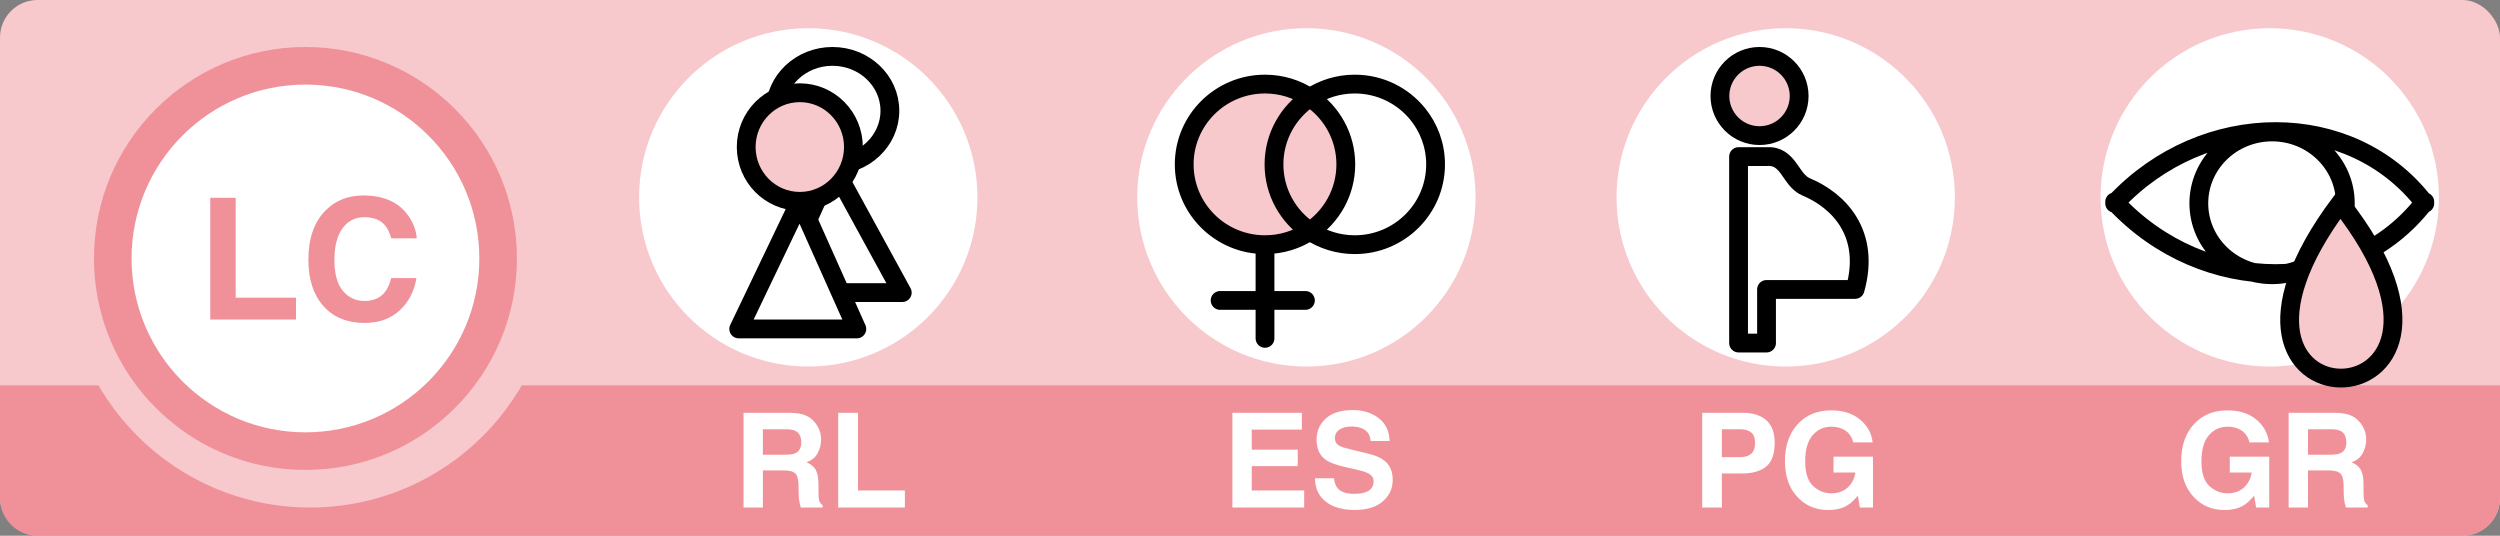
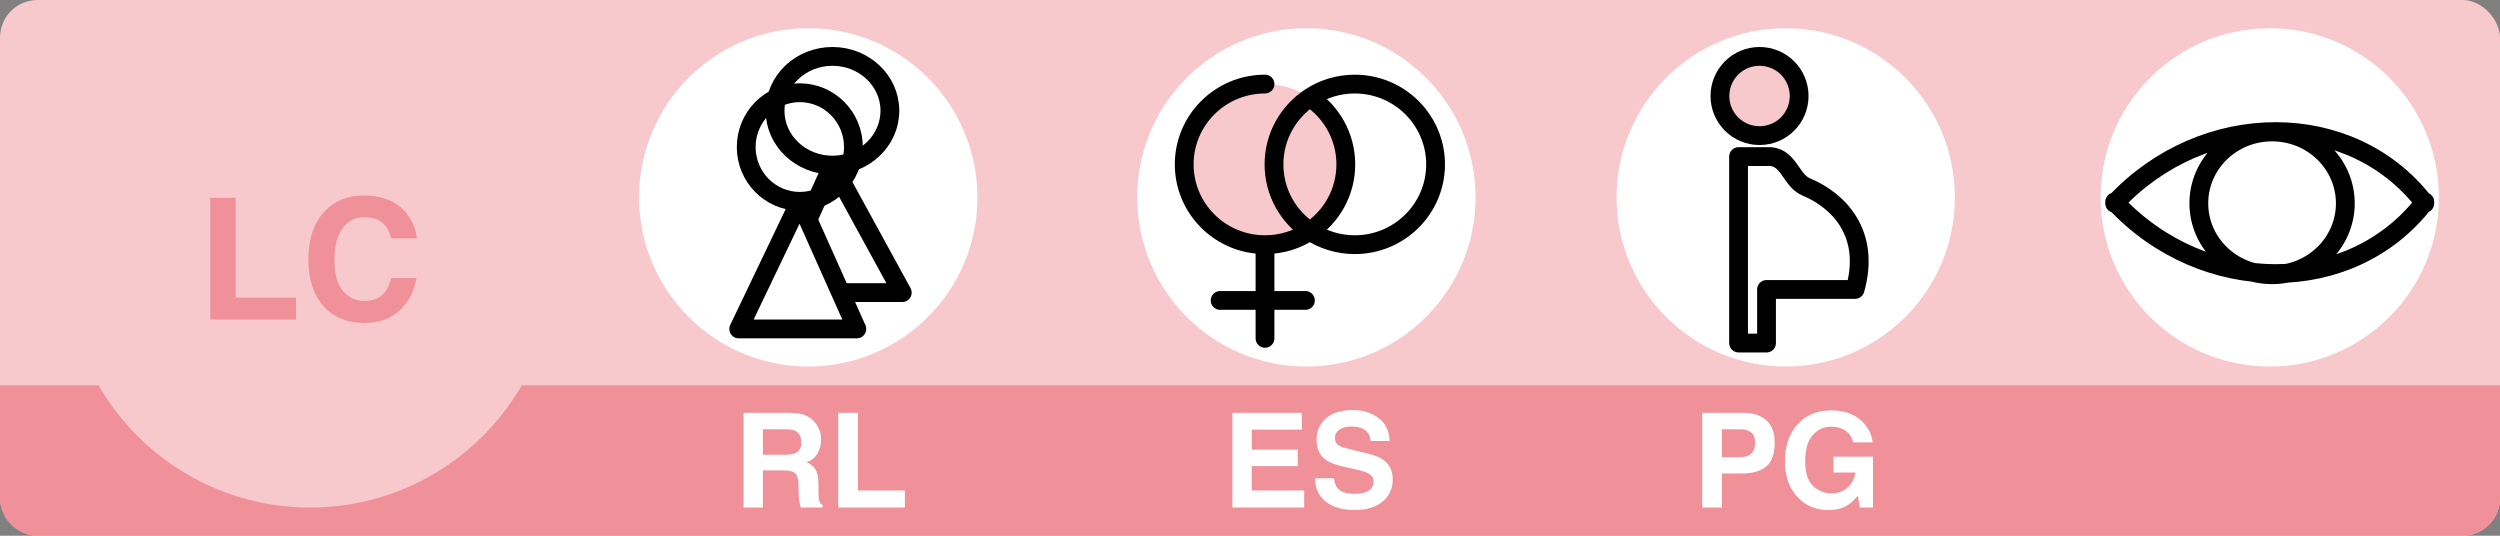
<svg xmlns="http://www.w3.org/2000/svg" width="266" height="57" viewBox="0 0 266 57" fill="none">
  <rect x="0" y="0" width="266" height="57" fill="#808080" stroke="none" />
  <rect width="266" height="57" rx="4" fill="#F7C8CC" />
  <path d="M0 41H266V53C266 55.209 264.209 57 262 57H4C1.791 57 0 55.209 0 53V41Z" fill="#F09199" />
  <circle cx="33" cy="28" r="26" fill="#F7C8CC" />
-   <circle cx="32.5" cy="27.5" r="20.5" fill="white" stroke="#F09199" stroke-width="4" />
  <path d="M22.371 21.045H25.078V31.671H31.494V34H22.371V21.045ZM42.516 33.033C41.549 33.918 40.312 34.36 38.807 34.36C36.943 34.36 35.478 33.763 34.412 32.567C33.346 31.366 32.812 29.72 32.812 27.628C32.812 25.366 33.419 23.623 34.632 22.398C35.687 21.332 37.028 20.799 38.657 20.799C40.837 20.799 42.431 21.514 43.438 22.943C43.995 23.746 44.294 24.552 44.335 25.36H41.628C41.452 24.739 41.227 24.27 40.951 23.954C40.459 23.392 39.73 23.11 38.763 23.11C37.778 23.11 37.002 23.509 36.434 24.306C35.865 25.097 35.581 26.219 35.581 27.672C35.581 29.125 35.88 30.215 36.477 30.941C37.081 31.662 37.846 32.023 38.772 32.023C39.721 32.023 40.444 31.712 40.942 31.091C41.218 30.757 41.446 30.256 41.628 29.588H44.309C44.074 31 43.477 32.148 42.516 33.033Z" fill="#F09199" />
-   <path d="M238.746 53.754C238.19 54.096 237.507 54.267 236.695 54.267C235.36 54.267 234.266 53.804 233.414 52.879C232.525 51.949 232.081 50.678 232.081 49.065C232.081 47.433 232.53 46.125 233.428 45.141C234.326 44.156 235.513 43.664 236.989 43.664C238.27 43.664 239.298 43.99 240.072 44.642C240.852 45.289 241.298 46.098 241.412 47.068H239.341C239.181 46.38 238.792 45.899 238.172 45.626C237.826 45.476 237.44 45.4 237.017 45.4C236.205 45.4 235.538 45.708 235.014 46.323C234.494 46.934 234.234 47.855 234.234 49.085C234.234 50.325 234.517 51.202 235.082 51.717C235.647 52.232 236.29 52.489 237.01 52.489C237.716 52.489 238.295 52.286 238.746 51.881C239.197 51.471 239.475 50.935 239.58 50.274H237.249V48.593H241.446V54H240.052L239.84 52.742C239.434 53.221 239.07 53.558 238.746 53.754ZM247.742 50.049H245.568V54H243.511V43.924H248.453C249.16 43.938 249.702 44.024 250.08 44.184C250.463 44.343 250.786 44.578 251.051 44.888C251.27 45.143 251.443 45.425 251.57 45.735C251.698 46.045 251.762 46.398 251.762 46.795C251.762 47.273 251.641 47.745 251.399 48.21C251.158 48.67 250.759 48.996 250.203 49.188C250.668 49.374 250.996 49.641 251.188 49.987C251.383 50.329 251.481 50.853 251.481 51.56V52.236C251.481 52.697 251.5 53.009 251.536 53.173C251.591 53.433 251.718 53.624 251.919 53.747V54H249.602C249.538 53.777 249.492 53.597 249.465 53.46C249.41 53.177 249.381 52.888 249.376 52.592L249.362 51.655C249.353 51.013 249.235 50.584 249.007 50.37C248.784 50.156 248.362 50.049 247.742 50.049ZM249.021 48.217C249.44 48.025 249.649 47.647 249.649 47.082C249.649 46.471 249.447 46.061 249.041 45.852C248.813 45.733 248.471 45.674 248.016 45.674H245.568V48.381H247.954C248.428 48.381 248.784 48.326 249.021 48.217Z" fill="white" />
  <circle cx="241.5" cy="21" r="18" fill="white" />
  <path d="M249.543 21.636C249.543 25.83 246.053 29.231 241.749 29.231C237.444 29.231 233.955 25.83 233.955 21.636C233.955 17.441 237.444 14.04 241.749 14.04C246.053 14.04 249.543 17.441 249.543 21.636Z" fill="white" />
  <path d="M225 21.636C225.025 21.609 225.05 21.582 225.075 21.555M225.075 21.555C234.511 11.482 250.143 11.482 257.938 21.555M225.075 21.555C225.05 21.528 225.025 21.501 225 21.474M225.075 21.555C234.511 31.628 250.143 31.628 257.938 21.555M257.938 21.555C257.959 21.582 257.979 21.609 258 21.636M257.938 21.555C257.959 21.528 257.979 21.501 258 21.474M249.543 21.636C249.543 25.83 246.053 29.231 241.749 29.231C237.444 29.231 233.955 25.83 233.955 21.636C233.955 17.441 237.444 14.04 241.749 14.04C246.053 14.04 249.543 17.441 249.543 21.636Z" stroke="black" stroke-width="2" stroke-linecap="round" />
-   <path d="M249.002 21.615C239.702 34.045 244.297 40.168 249.002 40.23C253.821 40.294 258.756 34.001 249.002 21.615Z" fill="#F7C8CC" stroke="black" stroke-width="2" stroke-linecap="round" />
  <path d="M185.346 50.377H183.206V54H181.114V43.924H185.503C186.515 43.924 187.321 44.184 187.923 44.703C188.524 45.223 188.825 46.027 188.825 47.116C188.825 48.306 188.524 49.147 187.923 49.639C187.321 50.131 186.462 50.377 185.346 50.377ZM186.33 48.278C186.604 48.037 186.74 47.654 186.74 47.13C186.74 46.606 186.601 46.232 186.323 46.009C186.05 45.785 185.665 45.674 185.168 45.674H183.206V48.641H185.168C185.665 48.641 186.052 48.52 186.33 48.278ZM196.584 53.754C196.028 54.096 195.344 54.267 194.533 54.267C193.198 54.267 192.104 53.804 191.252 52.879C190.363 51.949 189.919 50.678 189.919 49.065C189.919 47.433 190.368 46.125 191.266 45.141C192.163 44.156 193.351 43.664 194.827 43.664C196.108 43.664 197.135 43.99 197.91 44.642C198.689 45.289 199.136 46.098 199.25 47.068H197.179C197.019 46.38 196.63 45.899 196.01 45.626C195.663 45.476 195.278 45.4 194.854 45.4C194.043 45.4 193.376 45.708 192.852 46.323C192.332 46.934 192.072 47.855 192.072 49.085C192.072 50.325 192.355 51.202 192.92 51.717C193.485 52.232 194.128 52.489 194.848 52.489C195.554 52.489 196.133 52.286 196.584 51.881C197.035 51.471 197.313 50.935 197.418 50.274H195.087V48.593H199.284V54H197.89L197.678 52.742C197.272 53.221 196.908 53.558 196.584 53.754Z" fill="white" />
  <circle cx="190" cy="21" r="18" fill="white" />
  <circle cx="187.215" cy="10.215" r="4.215" fill="#F7C8CC" stroke="black" stroke-width="2" stroke-linejoin="round" />
  <path d="M184.984 36.5V16.662H187.959C190.348 16.483 190.462 19.17 192.175 19.886C195.63 21.329 199.063 24.821 197.382 30.796H187.959V36.5H184.984Z" stroke="black" stroke-width="2" stroke-linejoin="round" />
  <path d="M138.08 49.598H133.186V52.188H138.764V54H131.128V43.924H138.518V45.708H133.186V47.848H138.08V49.598ZM144.062 52.544C144.558 52.544 144.962 52.489 145.271 52.38C145.859 52.17 146.153 51.781 146.153 51.211C146.153 50.878 146.007 50.621 145.716 50.438C145.424 50.261 144.966 50.103 144.342 49.967L143.275 49.727C142.227 49.491 141.503 49.233 141.102 48.955C140.423 48.49 140.083 47.763 140.083 46.774C140.083 45.872 140.411 45.122 141.067 44.525C141.724 43.928 142.688 43.63 143.959 43.63C145.021 43.63 145.925 43.912 146.673 44.477C147.425 45.038 147.819 45.854 147.855 46.925H145.832C145.796 46.319 145.531 45.888 145.039 45.633C144.711 45.464 144.303 45.38 143.815 45.38C143.273 45.38 142.84 45.489 142.517 45.708C142.193 45.927 142.031 46.232 142.031 46.624C142.031 46.984 142.191 47.253 142.51 47.431C142.715 47.549 143.152 47.688 143.822 47.848L145.559 48.265C146.32 48.447 146.894 48.691 147.281 48.996C147.883 49.47 148.184 50.156 148.184 51.054C148.184 51.974 147.83 52.74 147.124 53.351C146.422 53.957 145.429 54.26 144.144 54.26C142.831 54.26 141.799 53.961 141.047 53.364C140.295 52.763 139.919 51.938 139.919 50.89H141.929C141.993 51.35 142.118 51.694 142.305 51.922C142.646 52.337 143.232 52.544 144.062 52.544Z" fill="white" />
  <circle cx="139" cy="21" r="18" fill="white" />
  <path d="M134.597 26.033C136.364 26.033 138.007 25.503 139.373 24.594C137.069 23.062 135.552 20.452 135.552 17.49C135.552 14.528 137.069 11.918 139.373 10.385C138.007 9.476 136.364 8.946 134.597 8.946C129.849 8.946 126 12.771 126 17.49C126 22.208 129.849 26.033 134.597 26.033Z" fill="#F7C8CC" />
  <path d="M135.552 17.49C135.552 20.452 137.069 23.062 139.373 24.594C141.677 23.062 143.194 20.452 143.194 17.49C143.194 14.528 141.677 11.918 139.373 10.385C137.069 11.918 135.552 14.528 135.552 17.49Z" fill="#F7C8CC" />
-   <path d="M134.597 26.033C129.849 26.033 126 22.208 126 17.49C126 12.771 129.849 8.946 134.597 8.946C136.364 8.946 138.007 9.476 139.373 10.385M134.597 26.033V31.966M134.597 26.033C136.364 26.033 138.007 25.503 139.373 24.594M134.597 36V31.966M134.597 31.966H138.896M134.597 31.966H129.821M139.373 24.594C137.069 23.062 135.552 20.452 135.552 17.49C135.552 14.528 137.069 11.918 139.373 10.385M139.373 24.594C140.739 25.503 142.382 26.033 144.149 26.033C148.897 26.033 152.746 22.208 152.746 17.49C152.746 15.455 152.031 13.587 150.836 12.119C149.26 10.184 146.85 8.946 144.149 8.946C142.382 8.946 140.739 9.476 139.373 10.385M139.373 24.594C141.677 23.062 143.194 20.452 143.194 17.49C143.194 14.528 141.677 11.918 139.373 10.385" stroke="black" stroke-width="2" stroke-linecap="round" />
+   <path d="M134.597 26.033C129.849 26.033 126 22.208 126 17.49C126 12.771 129.849 8.946 134.597 8.946M134.597 26.033V31.966M134.597 26.033C136.364 26.033 138.007 25.503 139.373 24.594M134.597 36V31.966M134.597 31.966H138.896M134.597 31.966H129.821M139.373 24.594C137.069 23.062 135.552 20.452 135.552 17.49C135.552 14.528 137.069 11.918 139.373 10.385M139.373 24.594C140.739 25.503 142.382 26.033 144.149 26.033C148.897 26.033 152.746 22.208 152.746 17.49C152.746 15.455 152.031 13.587 150.836 12.119C149.26 10.184 146.85 8.946 144.149 8.946C142.382 8.946 140.739 9.476 139.373 10.385M139.373 24.594C141.677 23.062 143.194 20.452 143.194 17.49C143.194 14.528 141.677 11.918 139.373 10.385" stroke="black" stroke-width="2" stroke-linecap="round" />
  <path d="M83.346 50.049H81.172V54H79.114V43.924H84.057C84.763 43.938 85.305 44.024 85.684 44.184C86.066 44.343 86.39 44.578 86.654 44.888C86.873 45.143 87.046 45.425 87.174 45.735C87.301 46.045 87.365 46.398 87.365 46.795C87.365 47.273 87.245 47.745 87.003 48.21C86.761 48.67 86.363 48.996 85.807 49.188C86.272 49.374 86.6 49.641 86.791 49.987C86.987 50.329 87.085 50.853 87.085 51.56V52.236C87.085 52.697 87.103 53.009 87.14 53.173C87.194 53.433 87.322 53.624 87.522 53.747V54H85.205C85.141 53.777 85.096 53.597 85.068 53.46C85.014 53.177 84.984 52.888 84.98 52.592L84.966 51.655C84.957 51.013 84.838 50.584 84.61 50.37C84.387 50.156 83.966 50.049 83.346 50.049ZM84.624 48.217C85.043 48.025 85.253 47.647 85.253 47.082C85.253 46.471 85.05 46.061 84.644 45.852C84.417 45.733 84.075 45.674 83.619 45.674H81.172V48.381H83.558C84.032 48.381 84.387 48.326 84.624 48.217ZM89.184 43.924H91.289V52.188H96.279V54H89.184V43.924Z" fill="white" />
  <circle cx="86" cy="21" r="18" fill="white" />
  <path d="M94.684 11.785C94.684 14.979 91.949 17.569 88.575 17.569C85.202 17.569 82.467 14.979 82.467 11.785C82.467 8.59 85.202 6 88.575 6C91.949 6 94.684 8.59 94.684 11.785Z" fill="white" />
-   <path d="M88.575 17.569L96 31.133H82.467L88.575 17.569Z" fill="white" />
  <path d="M88.575 17.569C91.949 17.569 94.684 14.979 94.684 11.785C94.684 8.59 91.949 6 88.575 6C85.202 6 82.467 8.59 82.467 11.785C82.467 14.979 85.202 17.569 88.575 17.569ZM88.575 17.569L96 31.133H82.467L88.575 17.569Z" stroke="black" stroke-width="2" stroke-linejoin="round" />
-   <path d="M90.804 15.644C90.804 18.835 88.25 21.422 85.1 21.422C81.95 21.422 79.396 18.835 79.396 15.644C79.396 12.454 81.95 9.867 85.1 9.867C88.25 9.867 90.804 12.454 90.804 15.644Z" fill="#F7C8CC" />
  <path d="M85.1 21.422L91.167 35H78.6L85.1 21.422Z" fill="white" />
  <path d="M85.1 21.422C88.25 21.422 90.804 18.835 90.804 15.644C90.804 12.454 88.25 9.867 85.1 9.867C81.95 9.867 79.396 12.454 79.396 15.644C79.396 18.835 81.95 21.422 85.1 21.422ZM85.1 21.422L91.167 35H78.6L85.1 21.422Z" stroke="black" stroke-width="2" stroke-linejoin="round" />
</svg>